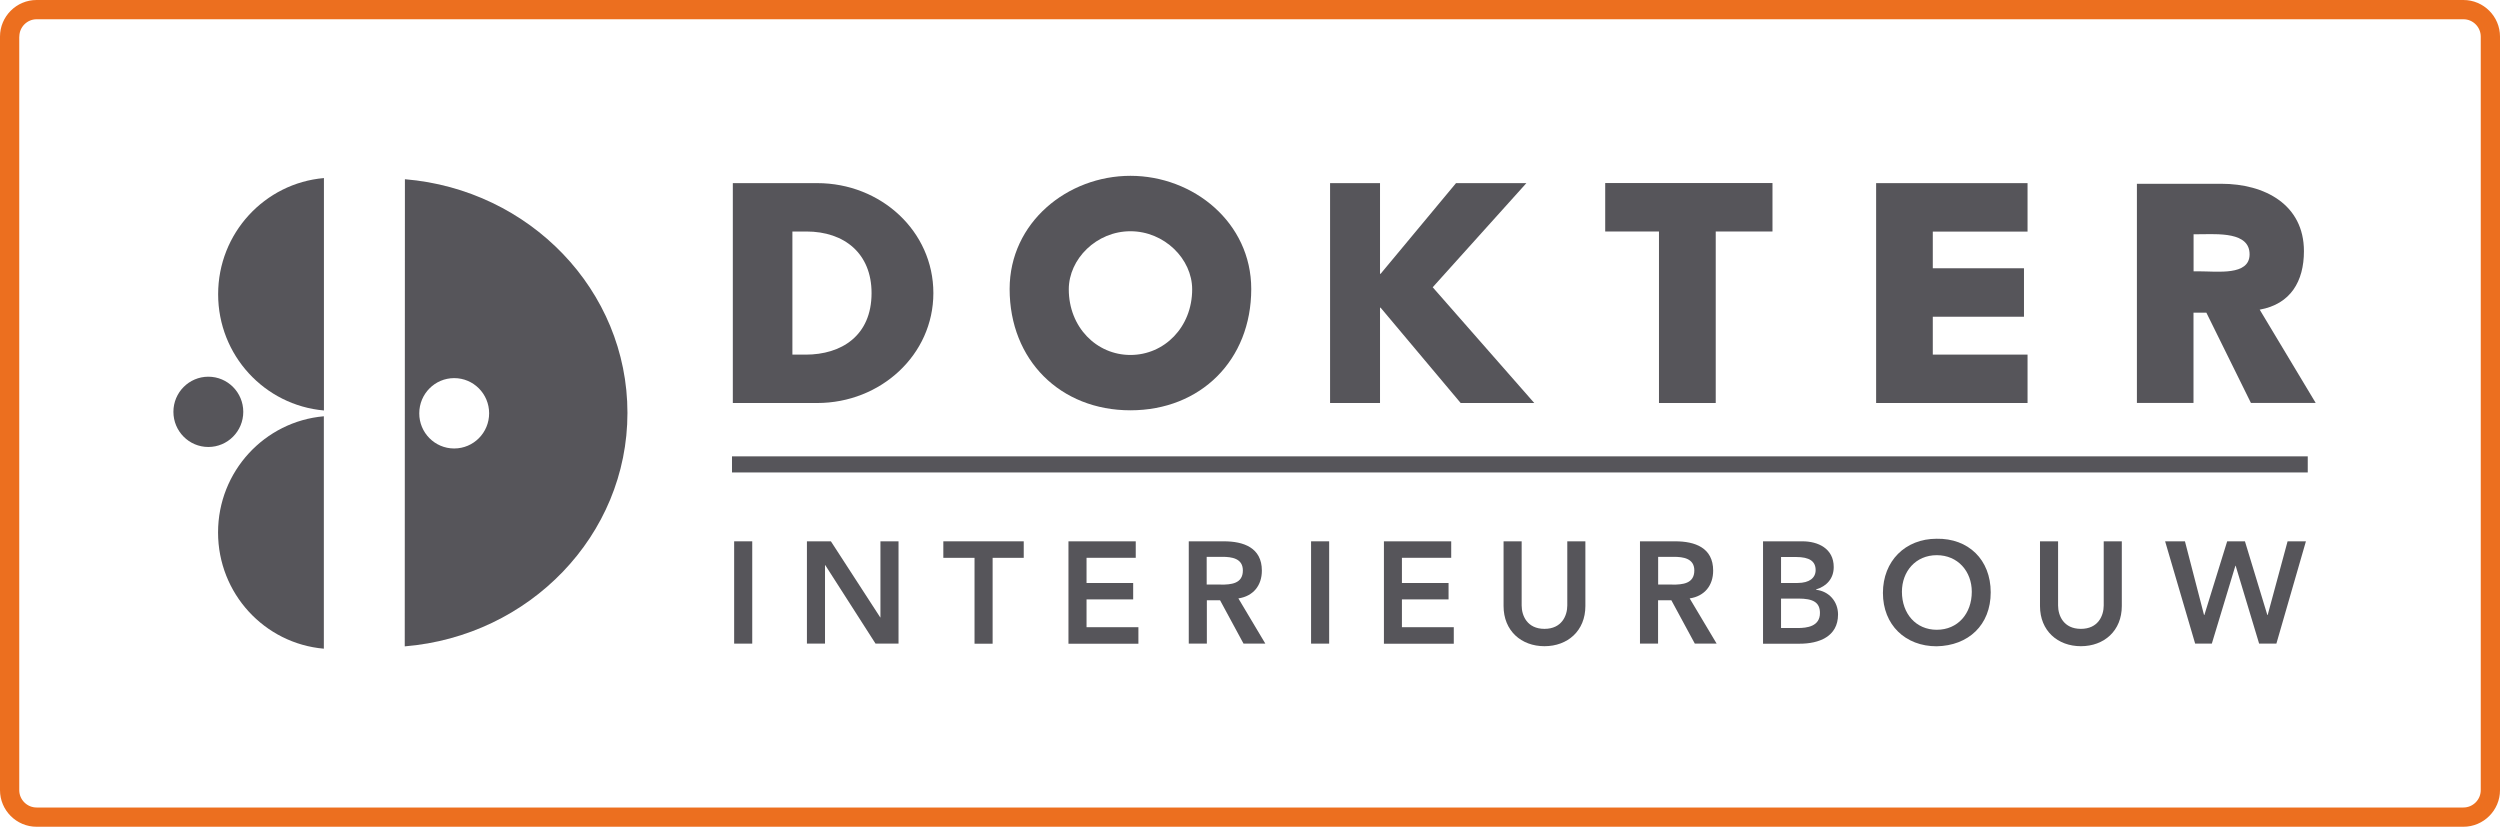
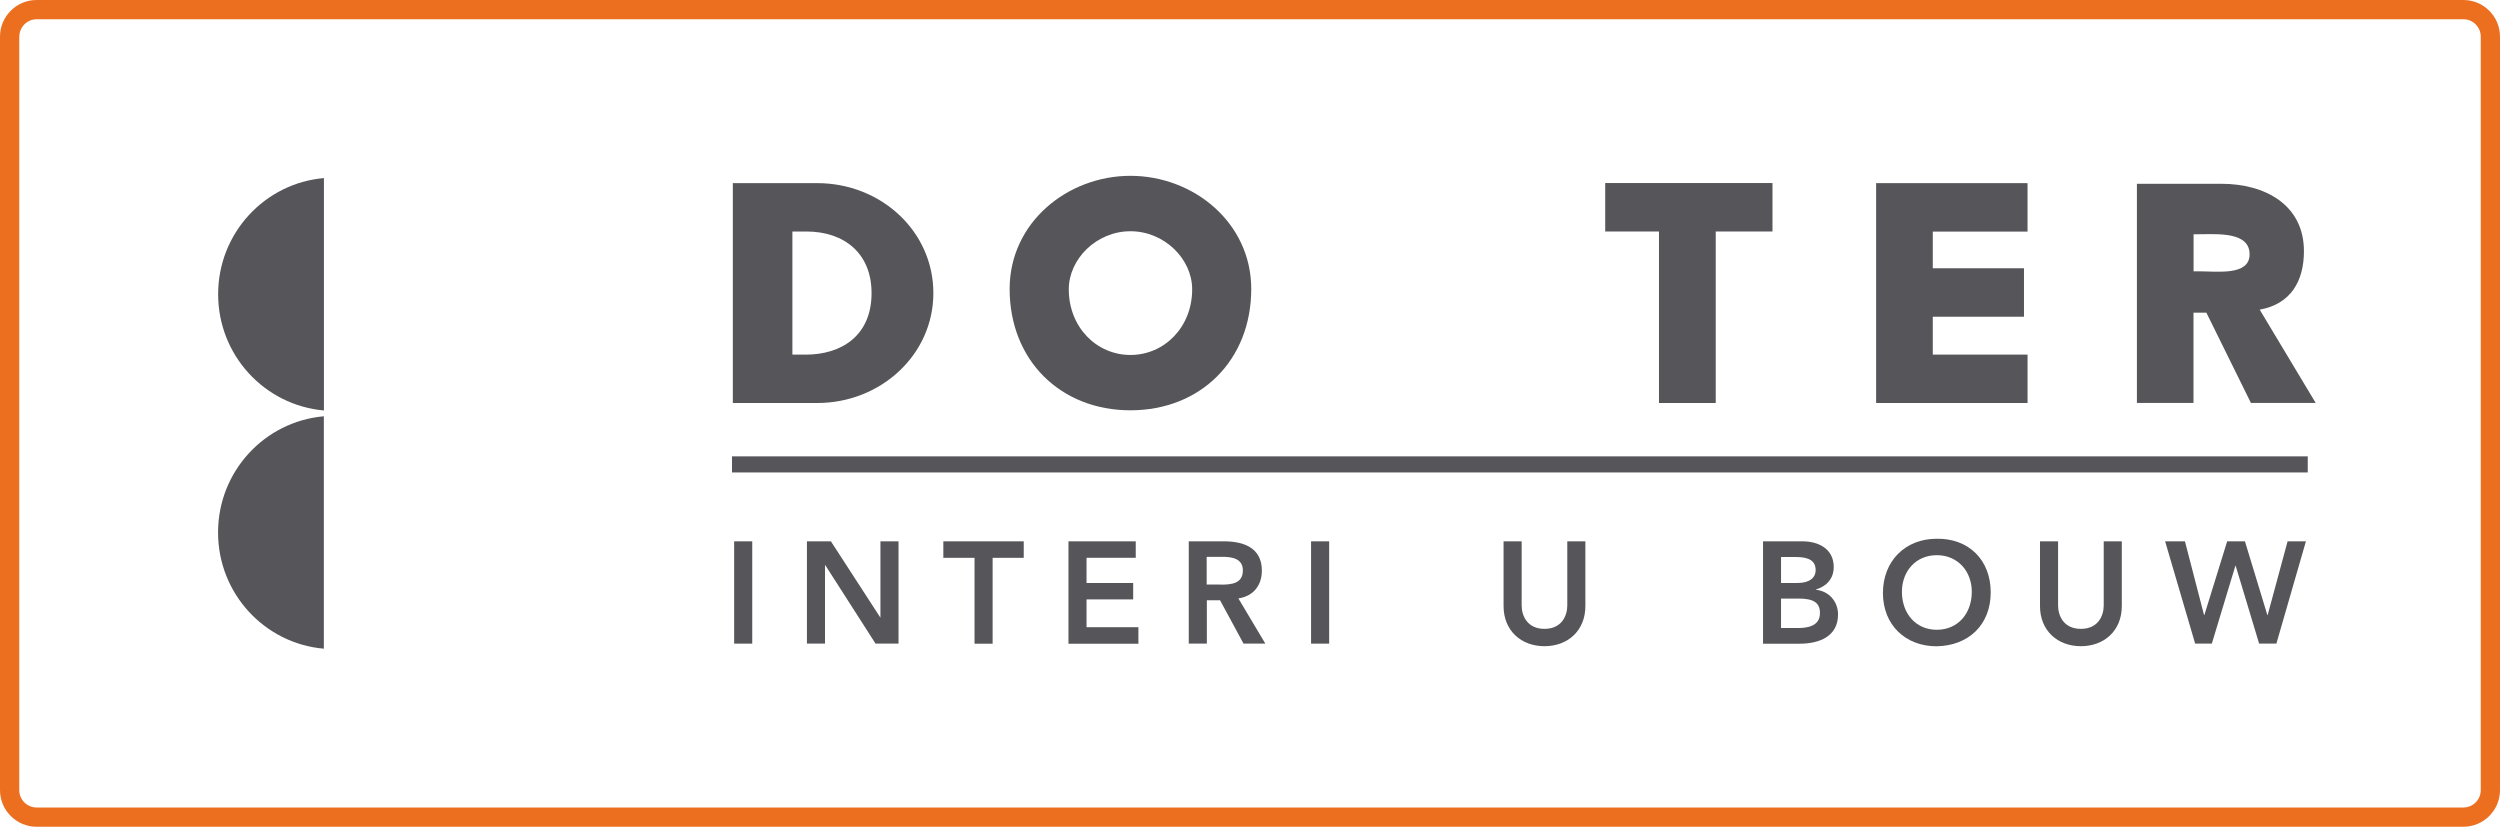
<svg xmlns="http://www.w3.org/2000/svg" id="Laag_2" viewBox="0 0 301.3 99.64">
  <defs>
    <style>.cls-1{fill:#ec6f1f;}.cls-2{fill:#56555a;}</style>
  </defs>
  <g id="Laag_1-2">
    <g>
      <path class="cls-2" d="M26.29,35.46c0,7.36,5.6,13.38,12.75,14.01V21.46c-7.14,.62-12.75,6.64-12.75,14Z" />
      <path class="cls-2" d="M26.28,64.17c0,7.36,5.6,13.39,12.75,14.01v-28.01c-7.13,.62-12.75,6.64-12.75,14Z" />
-       <path class="cls-2" d="M48.8,21.59l-.02,56.31c15.03-1.24,26.84-13.36,26.84-28.14,0-14.79-11.79-26.91-26.82-28.16Zm5.93,32.46c-2.32,0-4.21-1.9-4.2-4.24,0-2.34,1.88-4.24,4.21-4.24,2.33,0,4.21,1.9,4.21,4.24s-1.88,4.24-4.21,4.24Z" />
-       <path class="cls-2" d="M29.32,49.64c0-2.34-1.88-4.24-4.21-4.24-2.32,0-4.21,1.89-4.21,4.23s1.88,4.24,4.21,4.24c2.32,0,4.21-1.89,4.21-4.24Z" />
      <g>
        <path class="cls-2" d="M88.32,22.07h10.17c7.68,0,14,5.8,14,13.25s-6.36,13.25-14,13.25h-10.17V22.07Zm7.17,20.67h1.61c4.28,0,7.94-2.25,7.94-7.42,0-4.75-3.25-7.42-7.86-7.42h-1.68v14.84Z" />
        <path class="cls-2" d="M150.8,34.83c0,8.58-6.11,14.62-14.56,14.62s-14.56-6.05-14.56-14.62c0-8.02,6.98-13.64,14.56-13.64s14.56,5.62,14.56,13.64Zm-21.99,.04c0,4.57,3.35,7.91,7.43,7.91s7.44-3.34,7.44-7.91c0-3.66-3.35-7-7.44-7s-7.43,3.34-7.43,7Z" />
-         <path class="cls-2" d="M175.47,22.07h8.49l-11.29,12.55,12.24,13.95h-8.87l-9.65-11.49h-.07v11.49h-6.02V22.07h6.02v10.93h.07l9.09-10.93Z" />
        <path class="cls-2" d="M206.78,48.57h-6.84V27.9h-6.48v-5.84h20.16v5.84h-6.84v20.67Z" />
        <path class="cls-2" d="M232.94,27.9v4.43h10.99v5.84h-10.99v4.57h11.42v5.83h-18.25V22.07h18.25v5.84h-11.42Z" />
        <path class="cls-2" d="M279.09,48.56h-7.81l-5.37-10.88h-1.55v10.88h-6.82V22.15h10.19c5.19,0,9.94,2.49,9.94,8.12,0,3.64-1.61,6.38-5.33,7.05l6.74,11.23Zm-14.72-15.86h.66c2.23,0,6.04,.54,6.09-2,.05-2.8-3.86-2.47-6.09-2.47h-.66v4.47Z" />
      </g>
      <g>
        <path class="cls-2" d="M88.48,65.24h2.18v12.33h-2.18v-12.33Z" />
        <path class="cls-2" d="M97.25,65.24h2.89l5.94,9.16,.03,.04h-.03l.03-.04v-9.16h2.18v12.33h-2.77l-6.06-9.46h-.03v9.46h-2.18v-12.33Z" />
        <path class="cls-2" d="M117.44,67.23h-3.75v-1.99h9.69v1.99h-3.75v10.35h-2.18v-10.35Z" />
        <path class="cls-2" d="M128.77,65.24h8.11v1.99h-5.93v3.03h5.62v1.98h-5.62v3.35h6.25v1.99h-8.43v-12.33Z" />
        <path class="cls-2" d="M143.25,65.24h4.26c2.35,0,4.57,.76,4.57,3.53,0,1.78-1.02,3.08-2.83,3.35l3.25,5.45h-2.63l-2.83-5.23h-1.59v5.23h-2.18v-12.33Zm3.88,5.22c1.23,0,2.66-.1,2.66-1.71,0-1.46-1.35-1.64-2.47-1.64h-1.89v3.34h1.7Z" />
        <path class="cls-2" d="M158.01,65.24h2.18v12.33h-2.18v-12.33Z" />
-         <path class="cls-2" d="M166.78,65.24h8.12v1.99h-5.94v3.03h5.62v1.98h-5.62v3.35h6.25v1.99h-8.42v-12.33Z" />
        <path class="cls-2" d="M191.07,73.04c0,2.98-2.13,4.84-4.93,4.84s-4.93-1.86-4.93-4.84v-7.8h2.18v7.73c0,1.22,.66,2.82,2.75,2.82s2.75-1.6,2.75-2.82v-7.73h2.18v7.8Z" />
-         <path class="cls-2" d="M197.66,65.24h4.25c2.35,0,4.56,.76,4.56,3.53,0,1.78-1.02,3.08-2.83,3.35l3.25,5.45h-2.63l-2.83-5.23h-1.6v5.23h-2.18v-12.33Zm3.88,5.22c1.23,0,2.66-.1,2.66-1.71,0-1.46-1.35-1.64-2.47-1.64h-1.89v3.34h1.7Z" />
        <path class="cls-2" d="M212.47,65.24h4.77c1.85,0,3.76,.85,3.76,3.1,0,1.4-.87,2.32-2.13,2.7v.04c1.54,.17,2.65,1.39,2.65,2.98,0,2.68-2.32,3.52-4.63,3.52h-4.41v-12.33Zm2.18,5.02h1.99c1.45,0,2.18-.63,2.18-1.55,0-1.06-.72-1.58-2.37-1.58h-1.8v3.14Zm0,5.43h2.01c1.12,0,2.68-.19,2.68-1.81,0-1.29-.83-1.74-2.6-1.74h-2.09v3.55Z" />
        <path class="cls-2" d="M233.4,64.93c3.82-.07,6.52,2.51,6.52,6.46s-2.7,6.43-6.52,6.5c-3.77,0-6.47-2.58-6.47-6.43s2.7-6.53,6.47-6.53Zm.02,10.97c2.54,0,4.22-1.95,4.22-4.58,0-2.46-1.68-4.41-4.22-4.41s-4.2,1.95-4.2,4.41c0,2.63,1.68,4.58,4.2,4.58Z" />
        <path class="cls-2" d="M255.72,73.04c0,2.98-2.13,4.84-4.93,4.84s-4.93-1.86-4.93-4.84v-7.8h2.18v7.73c0,1.22,.66,2.82,2.75,2.82s2.75-1.6,2.75-2.82v-7.73h2.18v7.8Z" />
        <path class="cls-2" d="M260.94,65.24h2.39l2.3,8.88h.04l2.75-8.88h2.14l2.7,8.88h.04l2.4-8.88h2.21l-3.56,12.33h-2.08l-2.83-9.39h-.03l-2.84,9.39h-2.01l-3.62-12.33Z" />
      </g>
      <rect class="cls-2" x="88.22" y="55" width="189.91" height="1.94" />
    </g>
    <path class="cls-1" d="M296.89,0H4.41C1.98,0,0,1.98,0,4.41V95.23c0,2.43,1.98,4.41,4.41,4.41H296.89c2.43,0,4.41-1.98,4.41-4.41V4.41c0-2.43-1.98-4.41-4.41-4.41ZM2.33,4.41c0-1.15,.94-2.09,2.09-2.09H296.89c1.15,0,2.09,.94,2.09,2.09V95.23c0,1.15-.94,2.09-2.09,2.09H4.41c-1.15,0-2.09-.94-2.09-2.09V4.41Z" />
  </g>
</svg>